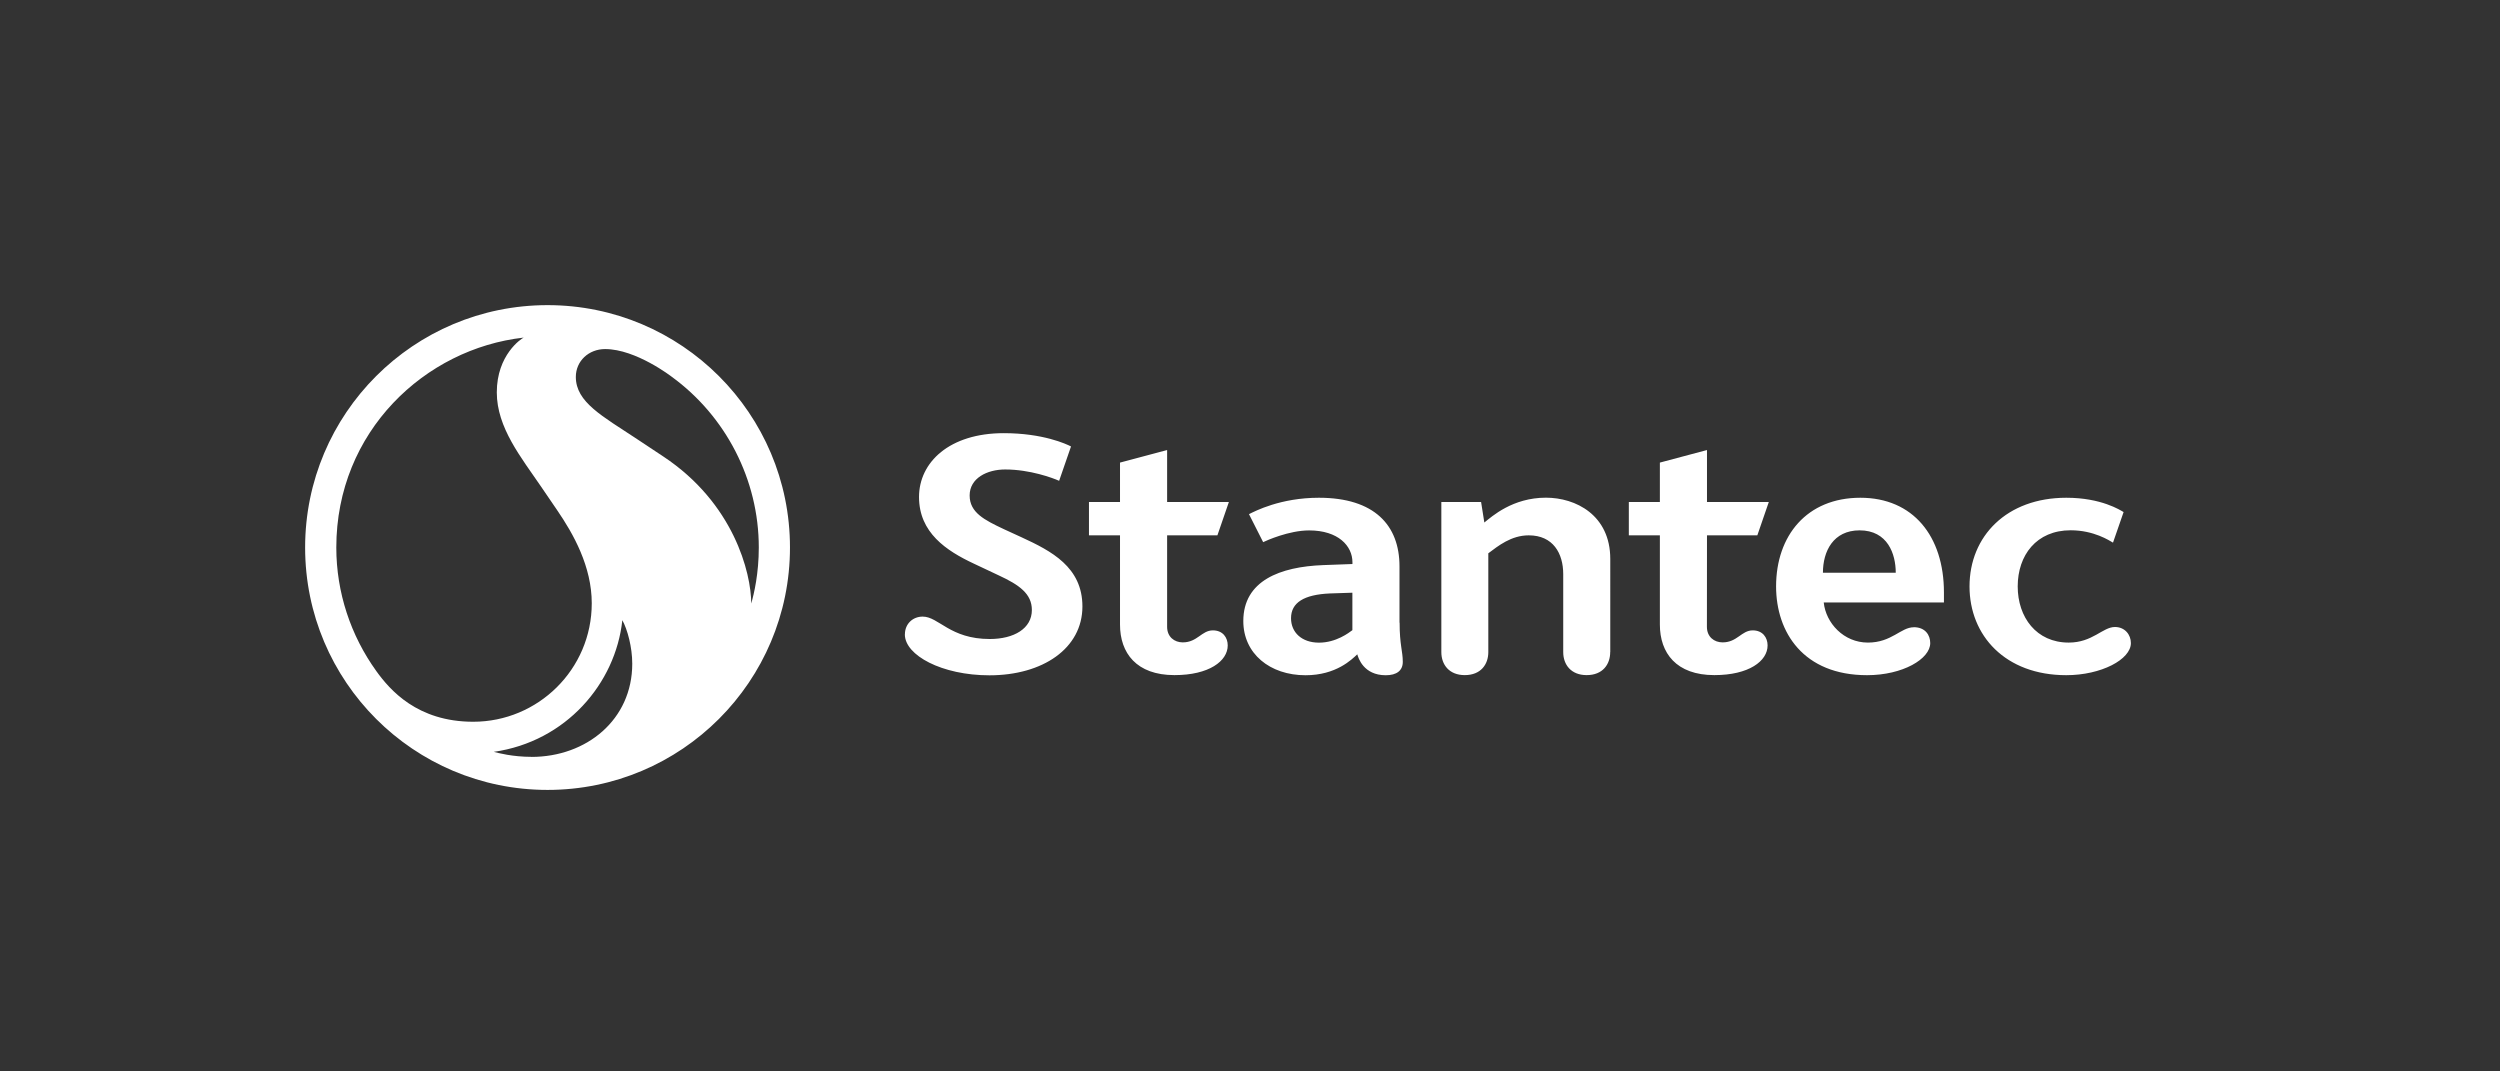
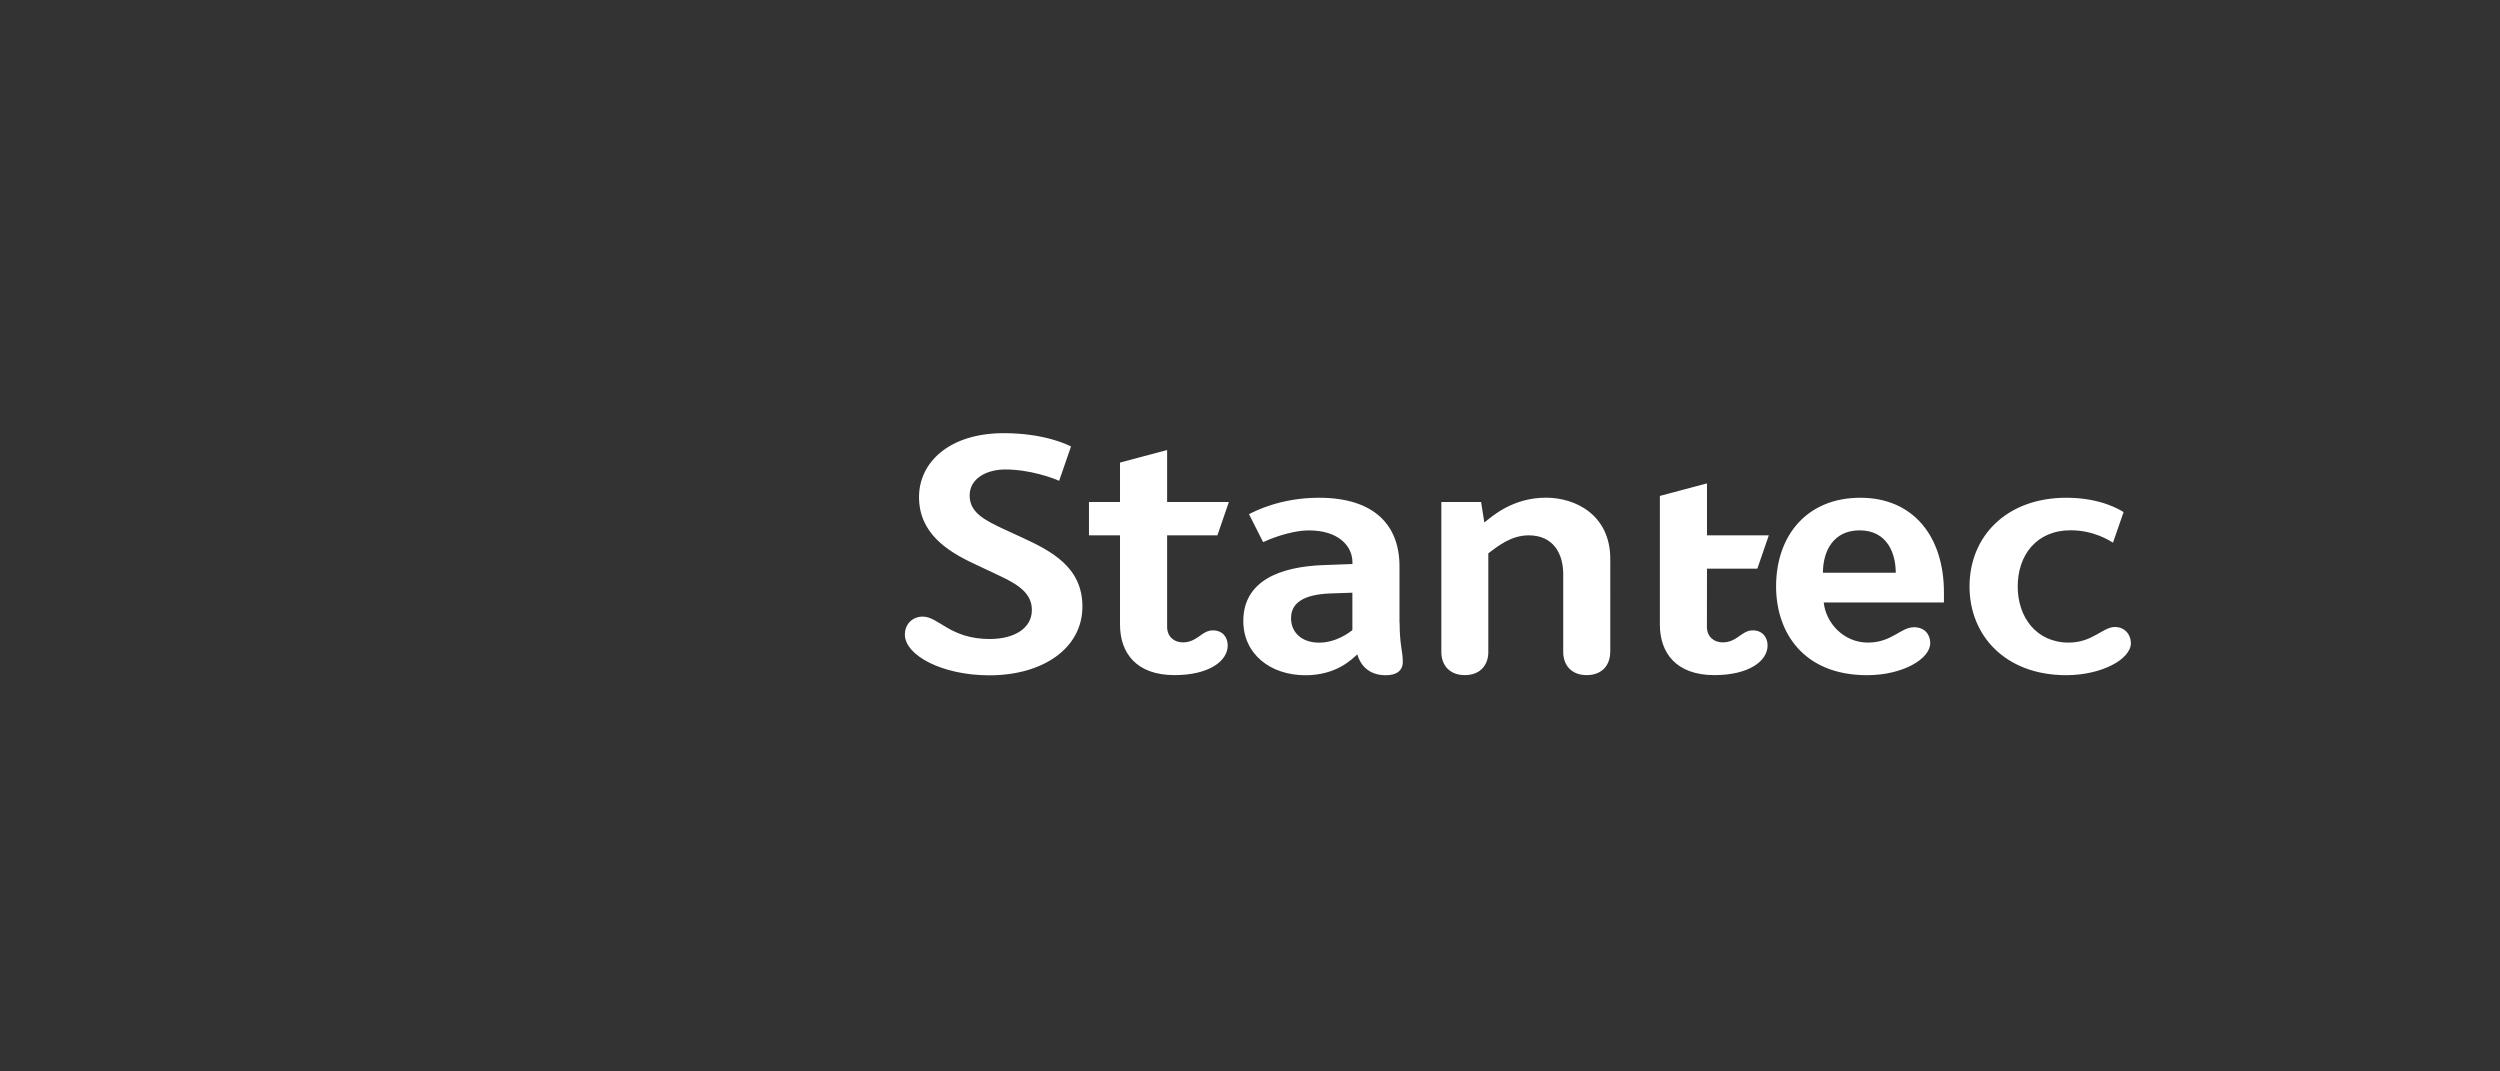
<svg xmlns="http://www.w3.org/2000/svg" xmlns:ns1="http://www.inkscape.org/namespaces/inkscape" xmlns:ns2="http://sodipodi.sourceforge.net/DTD/sodipodi-0.dtd" width="140" height="60" viewBox="0 0 37.042 15.875" version="1.1" id="svg4329" ns1:version="0.91+devel_64bit r14690" ns2:docname="logo-stantec.svg">
  <rect x="0" y="0" width="37.042" height="15.875" fill="#333333" stroke="none" />
  <defs id="defs4323" />
  <ns2:namedview id="base" pagecolor="#000000" bordercolor="#666666" borderopacity="1.0" ns1:pageopacity="0" ns1:pageshadow="2" ns1:zoom="2.8" ns1:cx="71.490187" ns1:cy="28.493491" ns1:document-units="px" ns1:current-layer="layer1" showgrid="false" fit-margin-top="0" fit-margin-left="0" fit-margin-right="0" fit-margin-bottom="0" units="px" ns1:window-width="1920" ns1:window-height="1018" ns1:window-x="-8" ns1:window-y="-8" ns1:window-maximized="1" />
  <g ns1:label="Layer 1" ns1:groupmode="layer" id="layer1" transform="translate(-2.646,-281.125)">
    <rect y="281.125" x="2.646" height="15.875" width="37.042" id="rect4123" style="color:#000000;display:inline;overflow:visible;visibility:visible;opacity:0;fill:#ffffff;fill-opacity:1;fill-rule:nonzero;stroke:none;stroke-width:0.09;marker:none;enable-background:accumulate" />
    <g id="g4220">
-       <path d="m 10.52,292.339 c -0.278,0 -0.495,-0.057 -0.558,-0.074 1.068,-0.152 1.805,-1.011 1.905,-1.951 0.075,0.136 0.147,0.399 0.147,0.645 0,0.83 -0.678,1.381 -1.494,1.381 z m 1.956,-4.449 c -0.07,-0.047 -0.254,-0.168 -0.392,-0.26 -0.51,-0.338 -0.906,-0.545 -0.906,-0.92 0,-0.236 0.191,-0.413 0.434,-0.413 0.458,0 0.988,0.411 0.988,0.411 0.801,0.584 1.289,1.526 1.289,2.529 0,0.384 -0.07,0.685 -0.112,0.83 -0.001,-0.458 -0.262,-1.488 -1.301,-2.177 z m -1.717,-2.244 c -1.984,0 -3.592,1.608 -3.592,3.591 0,1.984 1.608,3.592 3.592,3.592 1.983,0 3.592,-1.608 3.592,-3.592 0,-1.983 -1.609,-3.591 -3.592,-3.591 z m -2.538,5.421 c -0.378,-0.525 -0.592,-1.163 -0.592,-1.83 0,-1.722 1.319,-2.947 2.776,-3.11 -0.036,0.017 -0.398,0.256 -0.398,0.812 0,0.523 0.363,0.966 0.658,1.399 0.076,0.112 0.146,0.215 0.236,0.346 0.242,0.353 0.513,0.836 0.513,1.379 0,0.981 -0.798,1.756 -1.756,1.756 -0.829,6e-5 -1.235,-0.471 -1.438,-0.753 z" id="path16" style="fill:#ffffff;fill-opacity:1;stroke-width:0.09" ns1:connector-curvature="0" />
-       <path d="m 26.504,290.787 c 0,0.181 -0.11,0.341 -0.349,0.341 -0.231,0 -0.347,-0.155 -0.347,-0.341 0,-0.178 0,-1.155 0,-1.155 0,-0.308 -0.15,-0.575 -0.511,-0.575 -0.26,0 -0.453,0.157 -0.599,0.266 0,0 0,1.283 0,1.464 0,0.181 -0.11,0.341 -0.349,0.341 -0.231,0 -0.347,-0.155 -0.347,-0.341 0,-0.178 0,-2.224 0,-2.224 h 0.589 l 0.048,0.304 c 0.113,-0.09 0.418,-0.368 0.913,-0.368 0.439,0 0.953,0.256 0.953,0.908 -7.4e-5,1.8e-4 -7.4e-5,1.199 -7.4e-5,1.38 z m -6.565,-0.374 c 0,0.148 0.107,0.23 0.232,0.23 0.216,0 0.279,-0.178 0.446,-0.178 0.147,0 0.22,0.106 0.22,0.223 0,0.232 -0.278,0.44 -0.789,0.44 -0.565,0 -0.807,-0.329 -0.807,-0.748 v -1.323 h -0.46 v -0.494 h 0.46 v -0.584 l 0.698,-0.186 v 0.77 h 0.915 l -0.17,0.494 h -0.745 v 1.356 z m 7.998,0 c 0,0.148 0.107,0.23 0.233,0.23 0.216,0 0.279,-0.178 0.446,-0.178 0.147,0 0.22,0.106 0.22,0.223 0,0.232 -0.278,0.44 -0.789,0.44 -0.565,0 -0.807,-0.329 -0.807,-0.748 v -1.323 h -0.46 v -0.494 h 0.46 v -0.584 l 0.698,-0.186 v 0.77 h 0.916 l -0.17,0.494 h -0.746 z m -11.883,0.11 c 0,-0.155 0.117,-0.262 0.263,-0.262 0.238,0 0.404,0.332 0.994,0.332 0.359,0 0.624,-0.155 0.624,-0.43 0,-0.24 -0.187,-0.372 -0.489,-0.512 -0.101,-0.047 -0.262,-0.124 -0.369,-0.174 -0.411,-0.192 -0.814,-0.461 -0.814,-0.988 0,-0.516 0.452,-0.946 1.255,-0.946 0.581,0 0.929,0.161 0.997,0.197 l -0.176,0.509 c -0.093,-0.042 -0.432,-0.168 -0.799,-0.168 -0.269,0 -0.527,0.129 -0.527,0.385 0,0.254 0.221,0.364 0.502,0.497 0.086,0.041 0.178,0.081 0.27,0.124 0.438,0.202 0.899,0.44 0.899,1.024 0,0.621 -0.587,1.02 -1.378,1.02 -0.704,0 -1.253,-0.297 -1.253,-0.606 z m 17.208,0.606 c -0.904,0 -1.434,-0.587 -1.434,-1.315 0,-0.744 0.55,-1.314 1.434,-1.314 0.521,0 0.801,0.185 0.849,0.212 l -0.157,0.453 c -0.054,-0.031 -0.284,-0.183 -0.627,-0.183 -0.508,0 -0.785,0.37 -0.785,0.832 0,0.456 0.276,0.832 0.756,0.832 0.354,0 0.503,-0.231 0.685,-0.231 0.146,0 0.236,0.113 0.236,0.238 0,0.243 -0.44,0.476 -0.958,0.476 z m -2.26,-0.71 c -0.193,0 -0.326,0.227 -0.68,0.227 -0.358,0 -0.622,-0.289 -0.654,-0.594 h 1.781 v -0.149 c 0,-0.834 -0.458,-1.403 -1.238,-1.403 -0.792,0 -1.249,0.56 -1.249,1.314 0,0.68 0.405,1.315 1.348,1.315 0.529,0 0.936,-0.241 0.936,-0.476 6.7e-5,-0.116 -0.072,-0.235 -0.244,-0.235 z m -0.803,-1.436 c 0.417,0 0.536,0.351 0.536,0.628 h -1.079 c 0,-0.318 0.153,-0.628 0.544,-0.628 z m -6.817,1.368 v -0.835 c 0,-0.607 -0.37,-1.016 -1.194,-1.016 -0.57,0 -0.947,0.199 -1.036,0.243 l 0.21,0.415 c 0.047,-0.023 0.382,-0.174 0.681,-0.174 0.432,0 0.642,0.23 0.642,0.472 v 0.026 l -0.433,0.016 c -0.637,0.024 -1.184,0.23 -1.184,0.829 0,0.483 0.394,0.803 0.922,0.803 0.455,0 0.687,-0.236 0.767,-0.31 0.014,0.051 0.091,0.31 0.422,0.31 0.161,0 0.252,-0.069 0.252,-0.198 -6.8e-5,-0.16 -0.047,-0.25 -0.047,-0.581 z m -0.698,0.111 c -0.049,0.037 -0.24,0.185 -0.495,0.185 -0.255,0 -0.414,-0.152 -0.414,-0.362 0,-0.232 0.193,-0.35 0.575,-0.367 l 0.334,-0.011 V 290.46 Z" id="path18" ns1:connector-curvature="0" style="fill:#ffffff;fill-opacity:1;stroke-width:0.09" />
+       <path d="m 26.504,290.787 c 0,0.181 -0.11,0.341 -0.349,0.341 -0.231,0 -0.347,-0.155 -0.347,-0.341 0,-0.178 0,-1.155 0,-1.155 0,-0.308 -0.15,-0.575 -0.511,-0.575 -0.26,0 -0.453,0.157 -0.599,0.266 0,0 0,1.283 0,1.464 0,0.181 -0.11,0.341 -0.349,0.341 -0.231,0 -0.347,-0.155 -0.347,-0.341 0,-0.178 0,-2.224 0,-2.224 h 0.589 l 0.048,0.304 c 0.113,-0.09 0.418,-0.368 0.913,-0.368 0.439,0 0.953,0.256 0.953,0.908 -7.4e-5,1.8e-4 -7.4e-5,1.199 -7.4e-5,1.38 z m -6.565,-0.374 c 0,0.148 0.107,0.23 0.232,0.23 0.216,0 0.279,-0.178 0.446,-0.178 0.147,0 0.22,0.106 0.22,0.223 0,0.232 -0.278,0.44 -0.789,0.44 -0.565,0 -0.807,-0.329 -0.807,-0.748 v -1.323 h -0.46 v -0.494 h 0.46 v -0.584 l 0.698,-0.186 v 0.77 h 0.915 l -0.17,0.494 h -0.745 v 1.356 z m 7.998,0 c 0,0.148 0.107,0.23 0.233,0.23 0.216,0 0.279,-0.178 0.446,-0.178 0.147,0 0.22,0.106 0.22,0.223 0,0.232 -0.278,0.44 -0.789,0.44 -0.565,0 -0.807,-0.329 -0.807,-0.748 v -1.323 h -0.46 h 0.46 v -0.584 l 0.698,-0.186 v 0.77 h 0.916 l -0.17,0.494 h -0.746 z m -11.883,0.11 c 0,-0.155 0.117,-0.262 0.263,-0.262 0.238,0 0.404,0.332 0.994,0.332 0.359,0 0.624,-0.155 0.624,-0.43 0,-0.24 -0.187,-0.372 -0.489,-0.512 -0.101,-0.047 -0.262,-0.124 -0.369,-0.174 -0.411,-0.192 -0.814,-0.461 -0.814,-0.988 0,-0.516 0.452,-0.946 1.255,-0.946 0.581,0 0.929,0.161 0.997,0.197 l -0.176,0.509 c -0.093,-0.042 -0.432,-0.168 -0.799,-0.168 -0.269,0 -0.527,0.129 -0.527,0.385 0,0.254 0.221,0.364 0.502,0.497 0.086,0.041 0.178,0.081 0.27,0.124 0.438,0.202 0.899,0.44 0.899,1.024 0,0.621 -0.587,1.02 -1.378,1.02 -0.704,0 -1.253,-0.297 -1.253,-0.606 z m 17.208,0.606 c -0.904,0 -1.434,-0.587 -1.434,-1.315 0,-0.744 0.55,-1.314 1.434,-1.314 0.521,0 0.801,0.185 0.849,0.212 l -0.157,0.453 c -0.054,-0.031 -0.284,-0.183 -0.627,-0.183 -0.508,0 -0.785,0.37 -0.785,0.832 0,0.456 0.276,0.832 0.756,0.832 0.354,0 0.503,-0.231 0.685,-0.231 0.146,0 0.236,0.113 0.236,0.238 0,0.243 -0.44,0.476 -0.958,0.476 z m -2.26,-0.71 c -0.193,0 -0.326,0.227 -0.68,0.227 -0.358,0 -0.622,-0.289 -0.654,-0.594 h 1.781 v -0.149 c 0,-0.834 -0.458,-1.403 -1.238,-1.403 -0.792,0 -1.249,0.56 -1.249,1.314 0,0.68 0.405,1.315 1.348,1.315 0.529,0 0.936,-0.241 0.936,-0.476 6.7e-5,-0.116 -0.072,-0.235 -0.244,-0.235 z m -0.803,-1.436 c 0.417,0 0.536,0.351 0.536,0.628 h -1.079 c 0,-0.318 0.153,-0.628 0.544,-0.628 z m -6.817,1.368 v -0.835 c 0,-0.607 -0.37,-1.016 -1.194,-1.016 -0.57,0 -0.947,0.199 -1.036,0.243 l 0.21,0.415 c 0.047,-0.023 0.382,-0.174 0.681,-0.174 0.432,0 0.642,0.23 0.642,0.472 v 0.026 l -0.433,0.016 c -0.637,0.024 -1.184,0.23 -1.184,0.829 0,0.483 0.394,0.803 0.922,0.803 0.455,0 0.687,-0.236 0.767,-0.31 0.014,0.051 0.091,0.31 0.422,0.31 0.161,0 0.252,-0.069 0.252,-0.198 -6.8e-5,-0.16 -0.047,-0.25 -0.047,-0.581 z m -0.698,0.111 c -0.049,0.037 -0.24,0.185 -0.495,0.185 -0.255,0 -0.414,-0.152 -0.414,-0.362 0,-0.232 0.193,-0.35 0.575,-0.367 l 0.334,-0.011 V 290.46 Z" id="path18" ns1:connector-curvature="0" style="fill:#ffffff;fill-opacity:1;stroke-width:0.09" />
    </g>
  </g>
</svg>